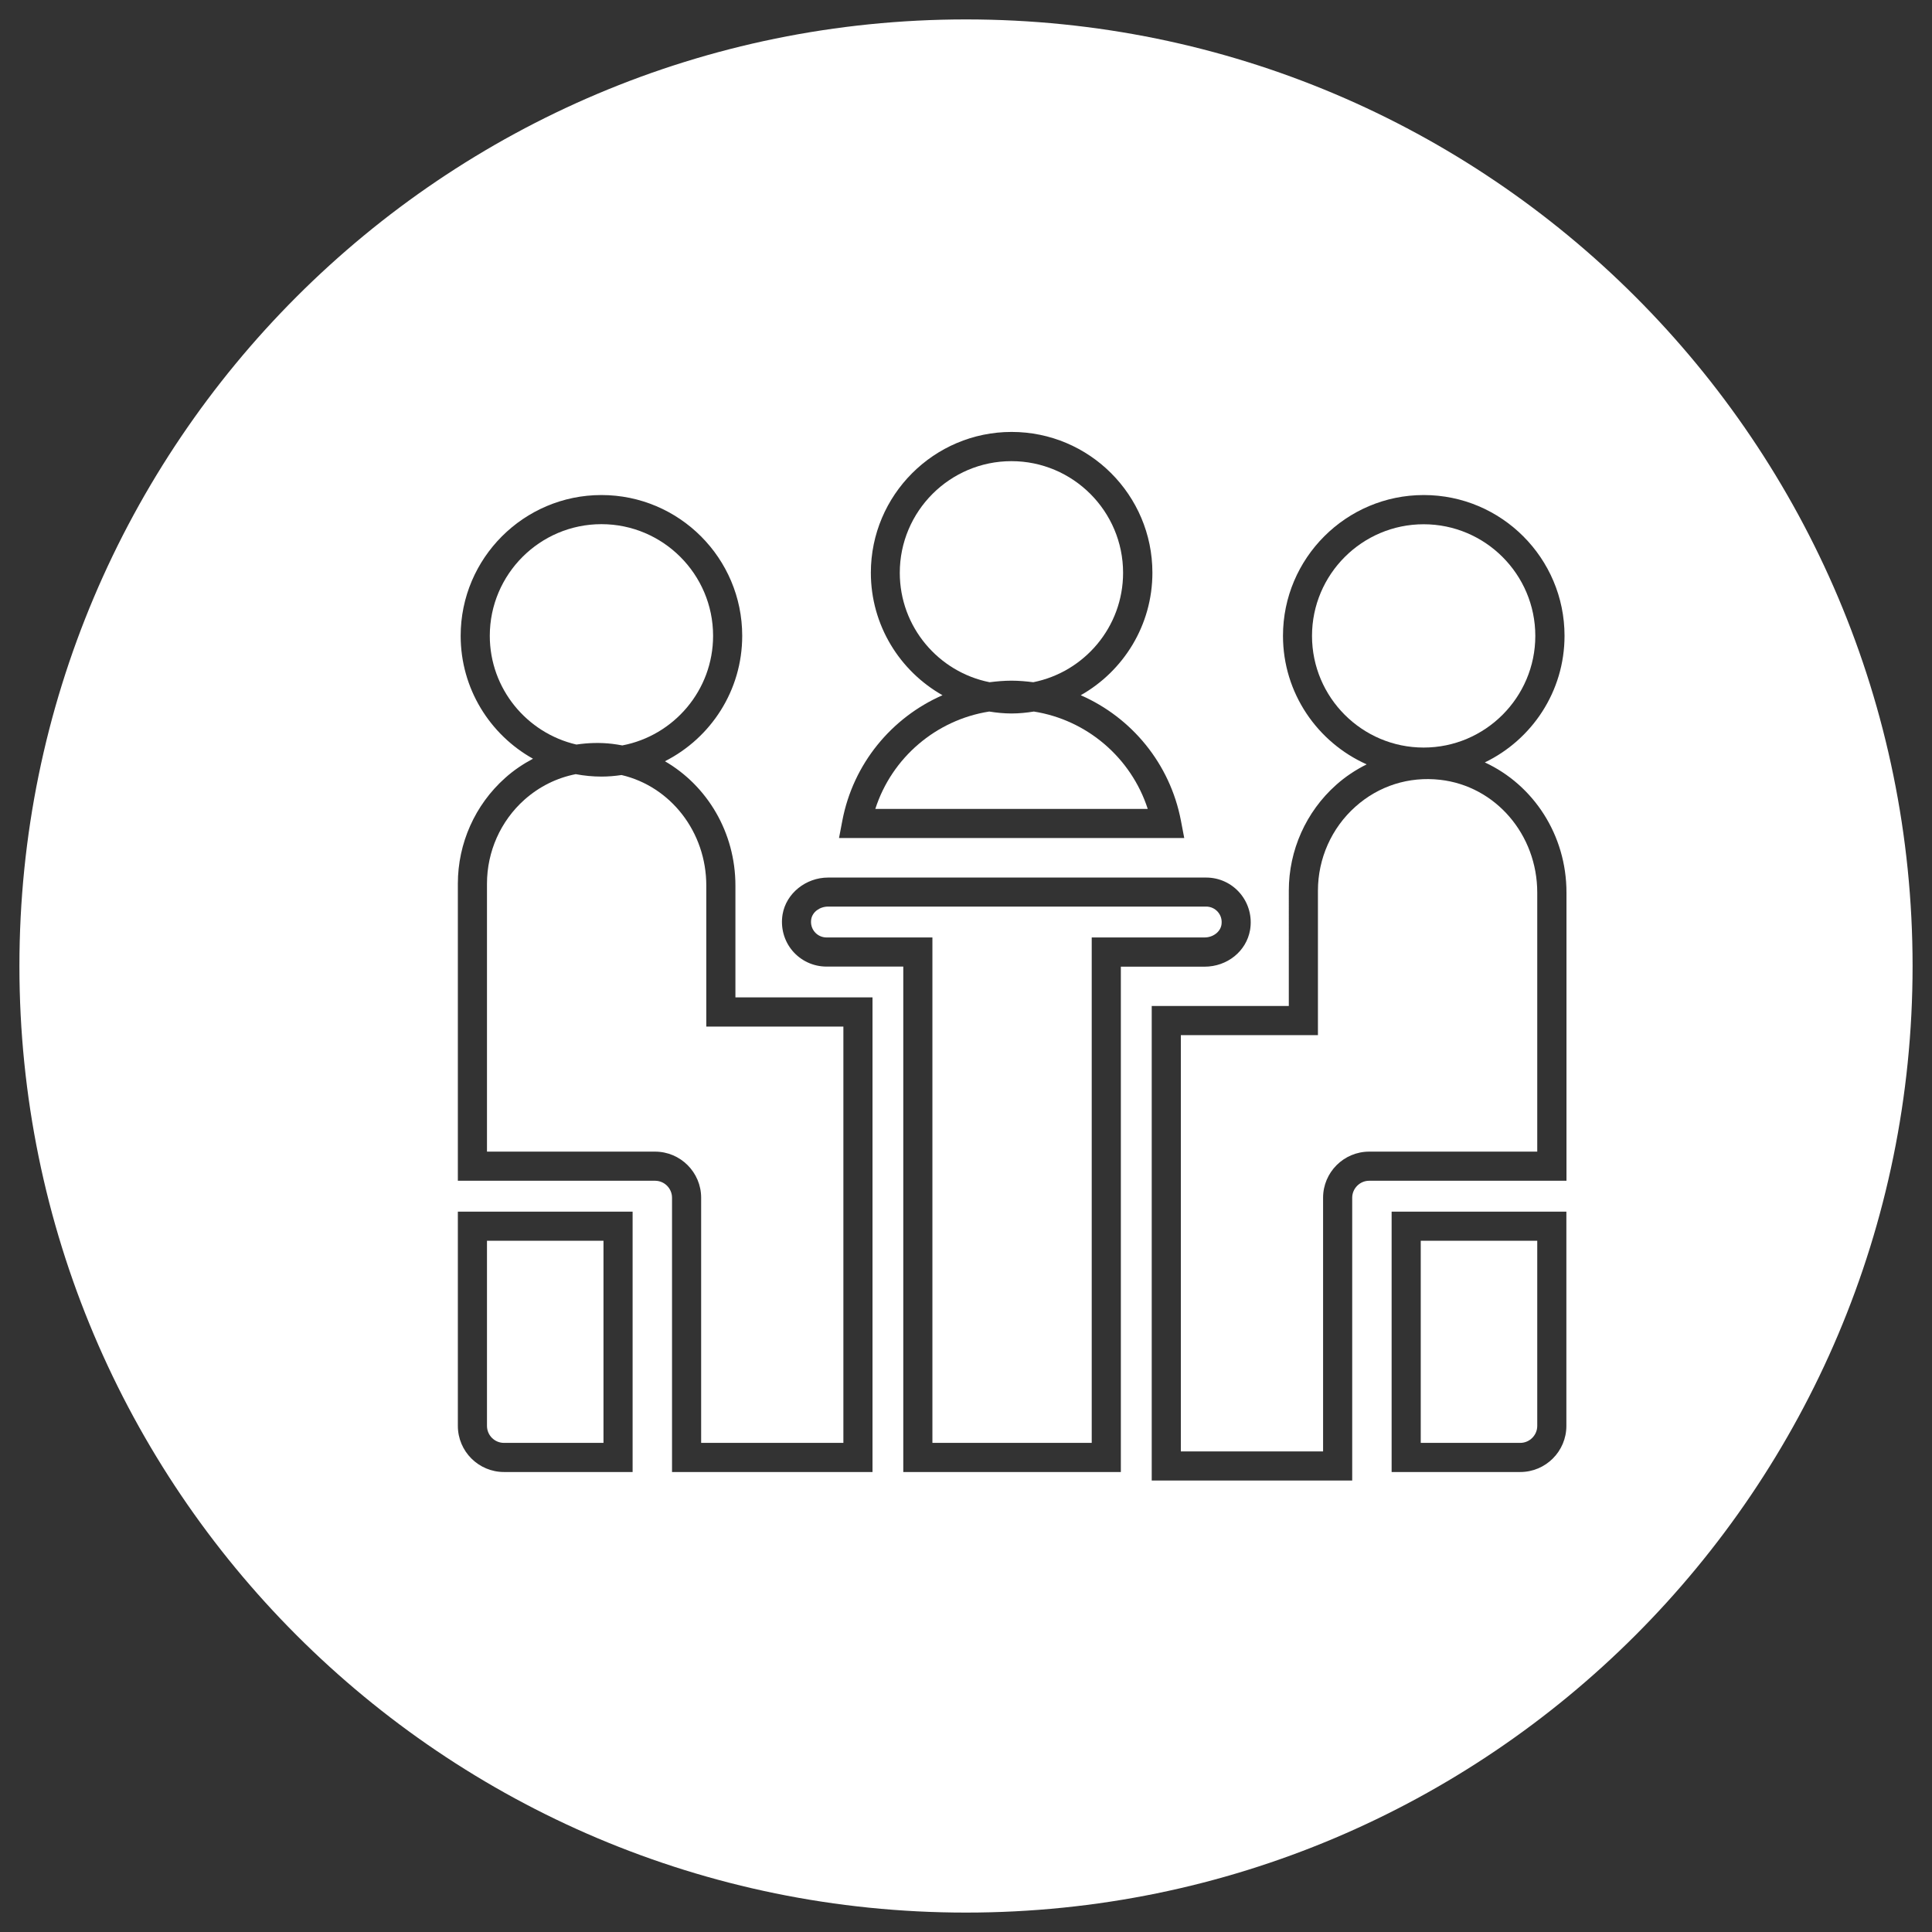
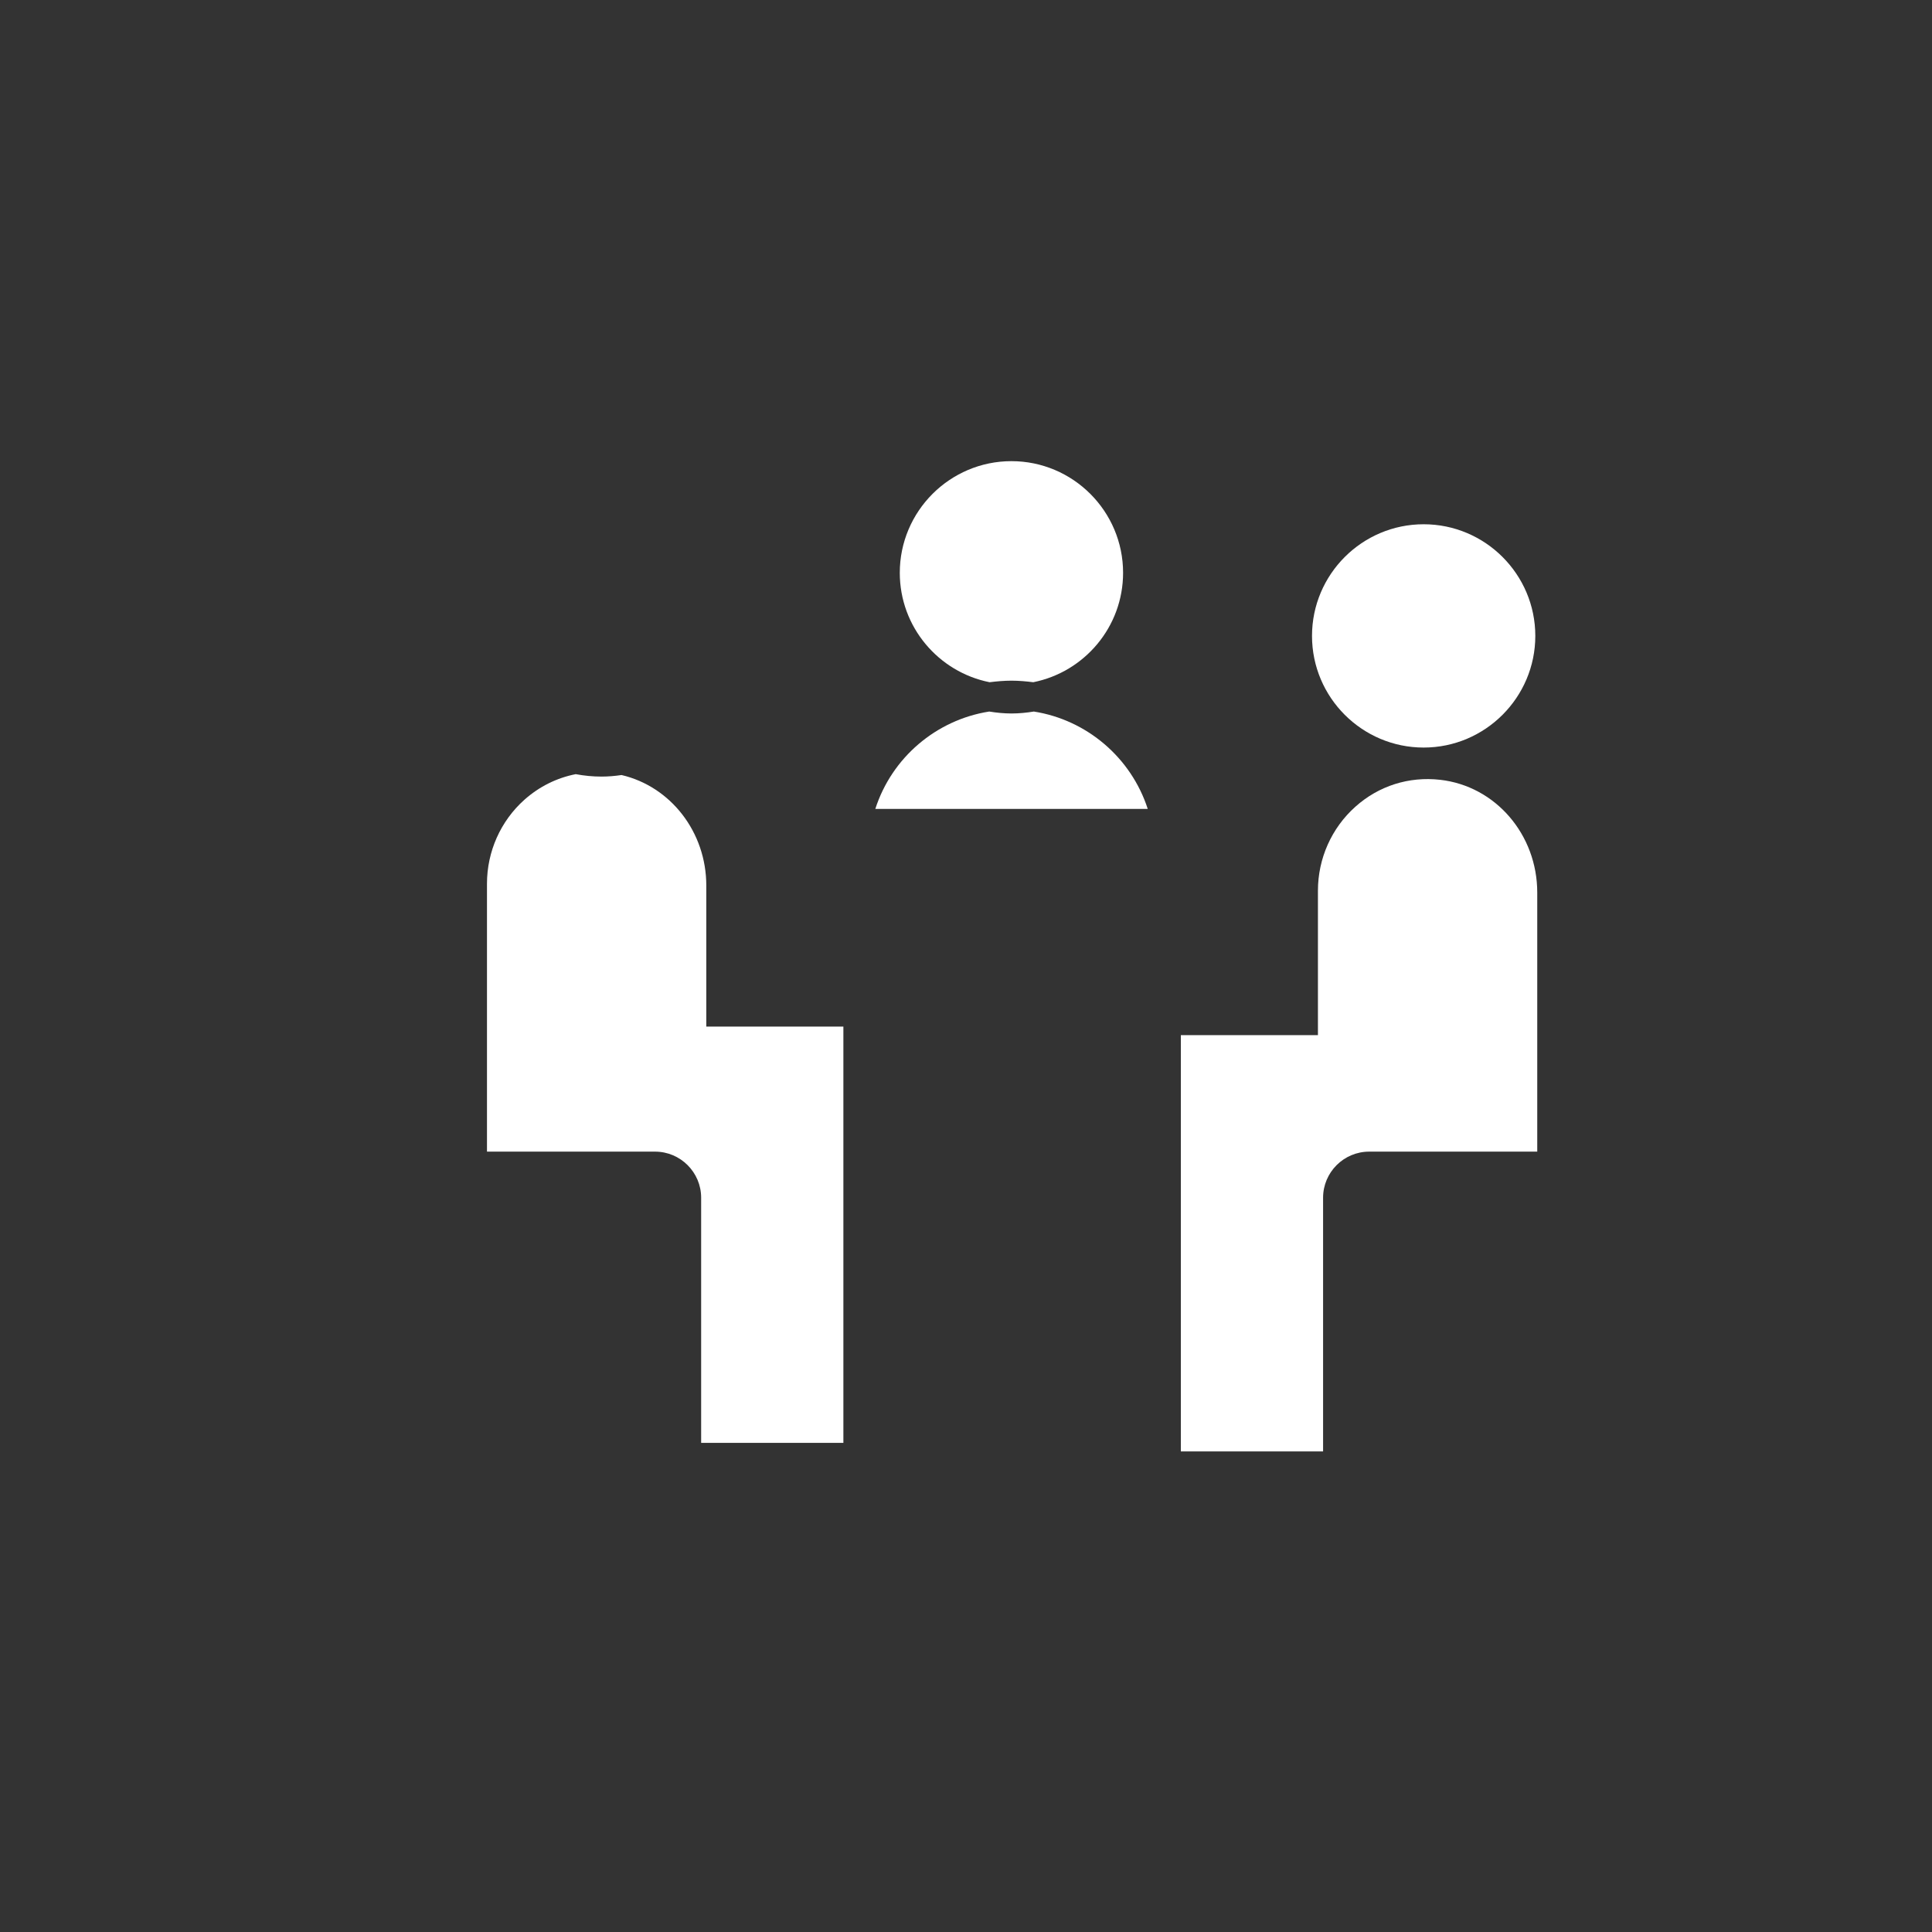
<svg xmlns="http://www.w3.org/2000/svg" version="1.1" id="Capa_1" x="0px" y="0px" viewBox="0 0 199 199" style="enable-background:new 0 0 199 199;" xml:space="preserve">
  <rect x="0" y="0" width="199" height="199" fill="#333333" stroke="none" />
  <style type="text/css">
	.st0{fill:#FFFFFF;}
</style>
  <g>
-     <path class="st0" d="M63.08,76.62c0.34,0.04,0.68,0.1,1.02,0.16c5.31-1.01,9.35-5.68,9.35-11.29c0-6.34-5.16-11.5-11.5-11.5   s-11.5,5.16-11.5,11.5c0,5.45,3.82,10.02,8.92,11.2C60.58,76.51,61.82,76.47,63.08,76.62z" />
-     <path class="st0" d="M125.81,95.27L125.81,95.27c0.08-0.49-0.04-0.95-0.35-1.32c-0.3-0.36-0.75-0.57-1.22-0.57H85.3   c-0.86,0-1.61,0.55-1.74,1.29c-0.08,0.48,0.04,0.95,0.35,1.32c0.3,0.36,0.75,0.57,1.22,0.57h10.91v52.06h16.41V96.56h11.62   C124.94,96.56,125.68,96,125.81,95.27z" />
    <path class="st0" d="M72.75,91.22c0-5.53-3.68-10.21-8.73-11.39c-0.68,0.1-1.36,0.16-2.07,0.16c-0.91,0-1.79-0.09-2.65-0.25   c-1.94,0.38-3.75,1.27-5.29,2.64c-2.45,2.19-3.85,5.34-3.85,8.64v27.6h17.31c2.62,0,4.75,2.13,4.75,4.75v25.25h14.65v-42.88H72.75   V91.22z" />
    <path class="st0" d="M106.43,70.27c5.27-1.05,9.25-5.7,9.25-11.27c0-6.34-5.16-11.5-11.5-11.5s-11.5,5.16-11.5,11.5   c0,5.57,3.98,10.22,9.25,11.27c0.74-0.09,1.49-0.16,2.25-0.16C104.95,70.11,105.7,70.18,106.43,70.27z" />
-     <path class="st0" d="M51.91,148.62h10.25v-20.82h-12v19.07C50.16,147.83,50.94,148.62,51.91,148.62z" />
    <path class="st0" d="M106.49,73.29c-0.75,0.12-1.51,0.2-2.3,0.2s-1.55-0.08-2.3-0.2c-5.46,0.86-10.03,4.74-11.73,10.03h28.06   C116.51,78.04,111.95,74.15,106.49,73.29z" />
    <path class="st0" d="M148.33,80.32c-3.21-0.36-6.32,0.62-8.73,2.78c-2.45,2.19-3.85,5.34-3.85,8.64v14.88h-14.12v42.88h14.65   v-26.13c0-2.62,2.13-4.75,4.75-4.75h17.31V91.94C158.34,85.96,154.04,80.96,148.33,80.32z" />
-     <path class="st0" d="M99.5,2C45.65,2,2,45.65,2,99.5S45.65,197,99.5,197S197,153.35,197,99.5S153.35,2,99.5,2z M86.76,84.54   c1.12-5.89,5.09-10.64,10.32-12.93c-4.4-2.49-7.38-7.21-7.38-12.62c0-7.99,6.5-14.5,14.5-14.5s14.5,6.5,14.5,14.5   c0,5.41-2.98,10.13-7.38,12.62c5.23,2.29,9.2,7.04,10.32,12.93l0.34,1.78H86.42L86.76,84.54z M65.16,151.62H51.91   c-2.62,0-4.75-2.13-4.75-4.75v-22.07h18V151.62z M89.87,151.62H69.22v-28.25c0-0.96-0.78-1.75-1.75-1.75H47.16v-30.6   c0-4.16,1.77-8.12,4.86-10.88c0.89-0.8,1.86-1.45,2.88-1.99c-4.44-2.48-7.45-7.22-7.45-12.66c0-7.99,6.5-14.5,14.5-14.5   s14.5,6.5,14.5,14.5c0,5.64-3.24,10.53-7.96,12.92c4.36,2.53,7.26,7.33,7.26,12.81v11.51h14.12V151.62z M115.45,151.62H93.04V99.56   h-7.91c-1.36,0-2.64-0.6-3.51-1.63s-1.24-2.41-1.01-3.76c0.37-2.15,2.39-3.78,4.69-3.78h38.94c1.36,0,2.64,0.6,3.51,1.64   c0.87,1.04,1.24,2.41,1.01,3.76c-0.38,2.19-2.35,3.78-4.69,3.78h-8.62V151.62z M161.34,146.87c0,2.62-2.13,4.75-4.75,4.75h-13.25   v-26.82h18V146.87z M161.34,121.62h-20.31c-0.96,0-1.75,0.79-1.75,1.75v29.13h-20.65v-48.88h14.12V91.74   c0-4.16,1.77-8.12,4.86-10.88c0.97-0.87,2.04-1.57,3.16-2.13c-5.07-2.26-8.62-7.34-8.62-13.24c0-7.99,6.5-14.5,14.5-14.5   s14.5,6.5,14.5,14.5c0,5.74-3.36,10.7-8.21,13.04c5,2.31,8.41,7.46,8.41,13.4V121.62z" />
    <path class="st0" d="M158.14,65.5c0-6.34-5.16-11.5-11.5-11.5s-11.5,5.16-11.5,11.5s5.16,11.5,11.5,11.5S158.14,71.83,158.14,65.5z   " />
-     <path class="st0" d="M158.34,146.87v-19.07h-12v20.82h10.25C157.55,148.62,158.34,147.83,158.34,146.87z" />
  </g>
</svg>